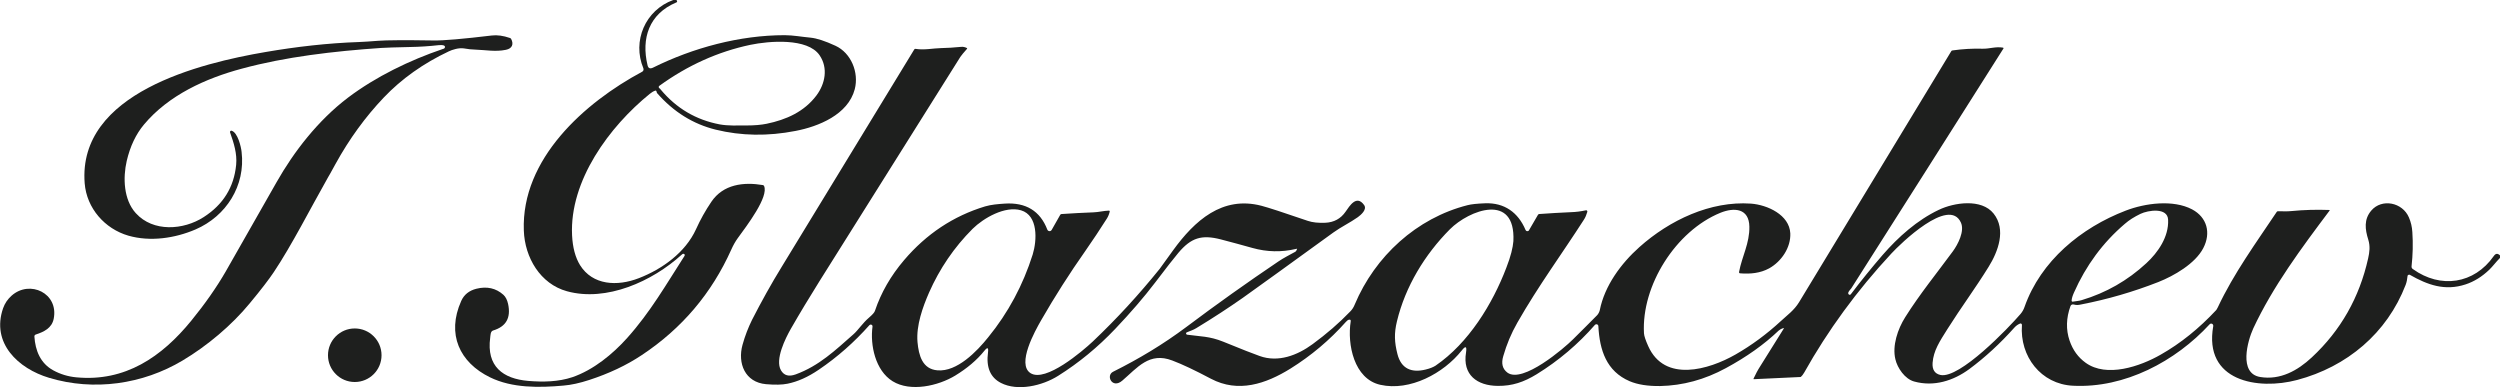
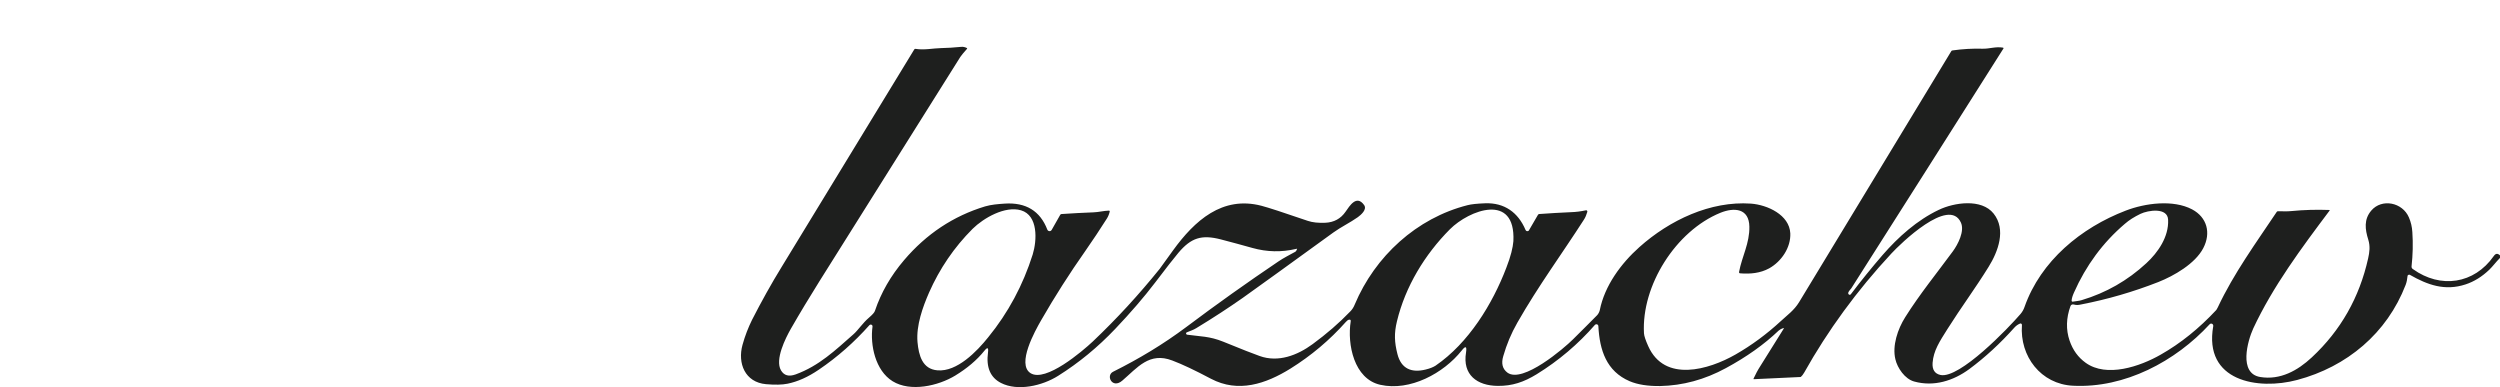
<svg xmlns="http://www.w3.org/2000/svg" id="Слой_1" x="0px" y="0px" viewBox="0 0 1606 248.8" style="enable-background:new 0 0 1606 248.8;" xml:space="preserve">
  <style type="text/css"> .st0{fill:#1E1F1E;} </style>
-   <path class="st0" d="M421,58.2c-1.2,0.4-2.4,1.1-3.6,2.1c-25.9,21-51.6,55.7-49.9,90.9c0.4,7.9,2.1,14.2,5.1,19.1 c8.1,13,23.9,13.8,37.8,8.4c15-5.8,29.9-16.5,36.7-31.4c2.8-6.2,6.1-12.1,9.9-17.7c7.6-11.2,20.6-12.8,33.1-10.7 c0.3,0.1,0.5,0.2,0.7,0.5c3.3,6.9-11.2,25.8-16.8,33.5c-1.6,2.2-3,4.7-4.2,7.4c-12.6,28.1-31.7,50.7-57.5,67.8 c-9.9,6.6-21.2,11.9-33.8,16c-6.1,2-11.6,3.2-16.5,3.6c-15.6,1.4-32.9,1.7-47.2-5.3c-19.5-9.5-28.1-27.7-18.5-49.1 c1.8-4,5-6.6,9.7-7.8c6.8-1.7,12.6-0.4,17.4,3.9c1.4,1.3,2.4,3.2,3,5.9c1.9,8.9-1.3,14.5-9.6,17c-1.8,0.5-1.7,3.2-1.9,4.6 c-2.5,18.5,8.2,26.4,24.4,27.8c9.7,0.8,19.4,0.6,28.4-2.4c13.4-4.6,25.8-14.7,35.2-25.2c14.9-16.6,25.1-34.5,36.7-52.5 c0.6-0.9,0.3-1.4-0.7-1.6c-0.2,0-0.5,0.2-1.1,0.7c-18.7,17-48.2,30.4-73.6,23.4c-17.1-4.7-27.1-21.6-27.7-39c-1.7-46,39-82.2,76-102 c0.8-0.4,1.1-1.3,0.8-2.2c-7.3-17.5,1.2-37.4,19.2-43.9c1.3-0.5,2.1-0.3,2.4,0.6c0.2,0.4,0,0.9-0.5,1C417,8.9,411.8,24.6,416,42 c0.5,1.9,1.6,2.4,3.6,1.4c25.6-12.7,55.6-20.8,84.5-20.8c5.3,0,11.1,1.1,16.7,1.6c3.9,0.4,9.2,2.1,15.9,5.2 c10,4.6,15.2,17.1,12.4,27.9c-4.3,16.4-23.4,24-38,26.8c-17.9,3.5-35,3.2-51.3-0.8c-14.6-3.6-27.1-11.4-37.7-23.5 c-0.1-0.2-0.3-0.6-0.4-1.2C421.5,58.2,421.3,58.1,421,58.2z M424.4,57.5c10.1,12.1,22.7,19.5,37.9,22.4c5.4,1,11.6,0.7,17.3,0.7 c5.2,0,9.5-0.4,12.9-1.1c12.6-2.6,24.1-7.7,32-18.2c5.6-7.5,7.6-17.6,2-25.8c-7.7-11.3-32.5-9.2-44.5-6.7 c-20.8,4.4-40.3,13.2-58.4,26.3c-0.5,0.3-0.6,1-0.2,1.4c0.1,0.1,0.1,0.2,0.2,0.2C423.9,56.8,424.1,57.1,424.4,57.5z" />
-   <path class="st0" d="M285.5,31c0.4-0.4,0.5-1.1,0.1-1.5c-0.1-0.1-0.3-0.2-0.5-0.3c-0.9-0.3-2-0.3-3.2-0.2 c-6.1,0.7-12.3,1.1-18.5,1.2c-9.3,0.2-15.5,0.4-18.5,0.6c-30.6,2.1-61.5,5.7-89.5,13.3c-23.2,6.2-47.1,17-62.9,35.9 c-5.2,6.2-8.9,14-11.1,23.4c-2.5,10.8-2,24.9,5.8,33.5c11.2,12.4,30.7,10.9,43.6,2.6c12.5-8,19.5-19.2,20.9-33.6 c0.7-7.2-1.5-14-3.9-20.8c-0.2-0.4,0.1-0.9,0.5-1.1c0.2-0.1,0.3-0.1,0.5,0c3.9,1.1,6.1,10.4,6.4,13.6c2.6,21.7-9.9,41.3-29.6,49.8 c-13.3,5.7-29.1,8-43.1,4c-15.2-4.4-26.8-17.6-28.1-33.6c-4.6-58.2,74.6-77.3,116.3-84.4c19.8-3.4,39.8-5.7,59.9-6.4 c3-0.1,7.1-0.4,12.4-0.8c5.2-0.4,17-0.5,35.5-0.2c6.6,0.1,19.1-1,37.5-3.2c3.4-0.4,7.2,0.1,11.6,1.6c0.3,0.1,0.5,0.3,0.7,0.5 c1.9,3.5,0.7,6.3-3.3,7.1c-6.8,1.4-12.8,0.1-19.3-0.1c-2.6-0.1-5.1-0.3-7.7-0.8c-3.3-0.5-7.4,0.8-9.7,1.9 c-16.3,7.7-30.3,17.6-41.8,29.7c-11.7,12.3-22.1,26.5-31,42.7c-3.1,5.6-4.6,8.4-4.7,8.4c-11.5,20.3-23.4,43.8-34.9,61 c-3,4.5-8.1,11.2-15.5,20.1c-11.5,14-27.3,27.3-43.1,36.7c-25.6,15.3-57,19.8-85.8,11.1c-19.7-5.9-37.3-22.2-29.5-44.7 c1.1-3.1,2.9-5.8,5.5-8.1c11.7-10.3,30.3-1.5,27,14.9c-1.2,6-6.3,8.4-11.5,10.1c-0.6,0.2-0.9,0.6-0.9,1.3 c0.6,9.1,3.9,17.2,12.1,21.7c4.6,2.5,9.5,4,14.8,4.5c31.4,3,54.9-13.1,73.9-36.4c8.9-10.9,16.2-21.4,22-31.4 c11-19.2,21.9-38.4,32.8-57.6c11-19.4,26.5-39.6,45.9-54.3c17.9-13.5,39.6-24,60.8-31.2C284.8,31.5,285.2,31.2,285.5,31z" />
  <path class="st0" d="M832.6,159.9c-9.4,2.2-18.7,2-28-0.6c-6.7-1.9-13.5-3.7-20.3-5.5c-12.4-3.2-19.1-1.1-27.3,8.6 c-2.9,3.5-8,9.9-15,19.2c-7.1,9.3-15.6,19.2-25.6,29.7c-11.2,11.8-23.4,21.8-36.6,30.1c-10.3,6.5-26.1,10.1-36.8,4.6 c-6.8-3.5-9.6-10-8.3-19.7c0.4-3.1-0.4-3.4-2.3-1c-4.8,6-11.1,11.3-18.8,16c-10.9,6.6-28.7,10.7-40.2,3.6 c-11.1-6.9-14.5-23.2-12.9-35.1c0.1-0.7-0.4-1.2-1-1.3c-0.4,0-0.8,0.1-1,0.4c-9.6,10.8-20.4,20.4-32.5,28.6 c-6.9,4.7-13.6,7.7-20.1,9c-3.4,0.7-8,0.8-13.8,0.3c-13.5-1.2-18.4-13.4-15.1-25.3c1.6-5.8,3.7-11.1,6.1-16 c6-11.7,12.3-23.1,19.2-34.3c28.3-46.5,56.6-92.9,85-139.4c0.2-0.3,0.5-0.5,0.9-0.4c5.6,0.9,11.3-0.4,16.4-0.5 c3.8-0.1,8.1-0.3,12.9-0.8c1.1-0.1,2.3,0.1,3.5,0.7c0.4,0.2,0.4,0.4,0.1,0.7c-2.1,2.3-3.5,4.1-4.2,5.1 c-30.2,48-60.3,96.1-90.5,144.1c-6.3,10.1-12.5,20.3-18.4,30.6c-3.4,6-10.3,19.7-6.3,26.6c2,3.4,5.1,4.2,9.5,2.6 c15-5.5,25.3-15.4,37-25.7c2.9-2.5,6.1-7.4,10-10.7c2.3-2,3.6-3.4,3.9-4.5c3.9-11.6,10.1-22.4,18.7-32.5 c14.3-16.8,31.6-28.3,52-34.5c4.1-1.2,8.4-1.5,12.6-1.8c13.6-0.9,22.8,4.7,27.4,16.7c0.3,0.8,1.2,1.2,2,0.9c0.3-0.1,0.6-0.4,0.8-0.7 l5.5-9.7c0.2-0.3,0.5-0.5,0.8-0.5c6.9-0.5,13.8-0.8,20.7-1.1c3-0.1,6.5-1,9.8-1.1c0.3,0,0.5,0.2,0.5,0.5c0,0,0,0.1,0,0.1 c-0.4,1.7-1,3.2-1.9,4.6c-4.4,7-9,13.8-13.7,20.6c-10.2,14.5-19.7,29.4-28.5,44.7c-3.9,6.8-15.8,28.1-6.8,33.9 c9.7,6.2,33.5-14.2,40-20.3c15.4-14.6,29.7-30.2,43-46.7c0.4-0.5,3.3-4.5,8.6-11.9c13.8-19,31.6-35.2,56.8-28.6 c4.2,1.1,14.1,4.3,29.8,9.7c3,1,6.7,1.4,11.3,1.2c5.5-0.3,9.8-2.6,12.9-7.1c2.6-3.7,7-11.1,11.9-4.3c2.1,2.9-2.1,6.4-4,7.8 c-4.9,3.5-11,6.4-15.8,9.9c-28.4,20.6-47.8,34.6-58.2,42c-8.7,6.1-18.6,12.6-29.8,19.4c-1.9,1.2-4,1.8-6.1,2.7 c-0.4,0.2-0.6,0.6-0.4,1c0.1,0.3,0.3,0.4,0.6,0.5c8.4,1.2,14.3,0.9,23.2,4.5c11.8,4.8,19.6,7.9,23.4,9.2c11.9,4.3,24.2-0.4,34-7.6 c9-6.6,17.1-13.6,24.2-21c1.2-1.2,2.2-2.7,2.9-4.5c13-30.9,39.7-55.5,72.5-63.8c2.3-0.6,6-1,11.2-1.2c12.4-0.5,21.3,5.9,26,17.1 c0.3,0.7,1,1,1.7,0.7c0.3-0.1,0.5-0.3,0.6-0.6l5.7-9.8c0.2-0.3,0.4-0.4,0.7-0.5c6.9-0.5,13.8-0.9,20.6-1.2c3.2-0.1,6.3-0.5,9.5-1.2 c0.4-0.1,0.8,0.2,0.9,0.6c0,0.1,0,0.2,0,0.4c-0.5,1.7-1.2,3.6-2.3,5.2c-13.6,21.2-29.2,42.4-42.6,65.9c-4.1,7.2-6.9,14-9.1,21.6 c-1.4,4.7-0.5,8.2,2.7,10.6c9.8,7.1,36.4-15.7,42.1-21.4c5.2-5.1,10.3-10.3,15.5-15.5c0.8-0.8,1.5-2.3,1.7-3.2 c3.1-15.7,13.6-30,25.5-40.6c19.4-17.3,45.6-29.7,71.6-27.9c10.6,0.8,24.7,7.2,25.3,19.1c0.4,9.1-5.7,18.1-13.6,22.5 c-5.7,3.1-12,3.7-18.5,3.2c-0.7,0-0.9-0.4-0.8-1c1.9-10,6.8-18.3,6.6-29c-0.2-11.8-9.7-12.5-18.6-8.9 c-28.7,11.7-50.8,46.8-49.1,77.4c0.1,1.7,1,4.4,2.7,8.2c10.5,23.7,39,15.2,56,5.5c10.5-6,20.2-13.2,29.2-21.5 c4.3-4,8.5-6.9,11.7-12.1c32.6-53.8,65.2-107.5,97.8-161.3c0.2-0.3,0.4-0.5,0.8-0.5c6.4-0.9,12.9-1.3,19.4-1.1 c4.4,0.1,8.3-1.5,13-0.7c0.4,0.1,0.5,0.3,0.3,0.6c-32.5,51.4-65.1,102.7-97.7,154c-0.5,0.8-2,2-2,3.2c0,0.5,0.4,0.9,0.9,1 c0.3,0,0.6-0.1,0.8-0.4c6.6-8.7,13.4-17.1,20.4-25.2c10.1-11.6,22.2-22.4,36.1-29c9.8-4.7,27.4-7.4,35.2,2.4 c8.2,10.3,2.9,24.4-3.2,34.2c-8.4,13.6-17.9,26.4-26.4,39.9c-5.1,8.1-9,13.9-9.6,21.8c-0.3,4.4,1.4,7,5.1,7.8 c12.3,2.5,43.6-30.1,51.4-39.2c1.1-1.3,2-2.8,2.6-4.6c10.4-29.5,36.3-50.8,65-61.8c12.5-4.8,30.4-7.2,42.6-0.8 c9.6,5.1,12.3,15.1,7.2,24.9c-5.2,10-18.8,17.8-28.9,21.8c-16.1,6.3-32.6,11.1-49.6,14.4c-1.8,0.4-3.1,0.5-4.8,0 c-0.8-0.2-1.7,0.2-2,1c-2.8,7.7-3,15.1-0.6,22.2c2.1,6.1,5.5,10.8,10.4,14.3c13.4,9.6,34.8,2.4,48.2-5.3 c12.7-7.2,24.6-16.8,35.6-28.6c0.2-0.2,0.6-0.9,1.1-1.9c10.2-21.7,24.5-41.3,37.8-61.2c0.2-0.3,0.5-0.4,0.8-0.4 c2.9,0,5.8,0.2,8.6-0.1c8.1-0.8,16.2-1,24.4-0.7c0.1,0,0.2,0.1,0.2,0.2c0,0,0,0.1,0,0.1c-18.1,24.1-36.5,48.8-49.1,75.8 c-3.6,7.9-9.6,28.9,4.5,31.2c12.8,2.1,24-4.1,33.1-12.6c18.6-17.3,30.6-38.5,36.2-63.6c0.9-4,1.4-7.8,0.1-12 c-2.1-6.7-2.9-13,1.9-18.7c6.8-8,20.1-5.3,24.2,4.4c1.3,3,2,6.1,2.2,9.4c0.5,7.4,0.3,14.7-0.5,21.9c-0.1,0.8,0.2,1.5,0.9,1.9 c17.7,12.7,39.3,9.6,51.9-8.4c1.2-1.7,2.4-1.9,3.9-0.5c0.5,0.4,0.6,1.2,0.1,1.7c0,0,0,0.1-0.1,0.1c-2.4,2.4-4.7,5.5-6.8,7.5 c-4.6,4.4-9.7,7.6-15.2,9.4c-13.3,4.4-24.5,0.3-35.7-6.1c-0.5-0.3-1.2-0.1-1.5,0.4c-0.1,0.1-0.1,0.3-0.1,0.4 c-0.2,1.9-0.5,3.8-1.2,5.6c-12,31.1-37.7,52.6-69.7,61.1c-25.2,6.7-60.2,0.9-53.9-34.6c0.1-0.8-0.4-1.5-1.1-1.6 c-0.5-0.1-0.9,0.1-1.2,0.4c-22,23.9-54.6,41.2-87.8,39.5c-20.6-1-34.3-18.9-32.8-39c0-0.5-0.3-1-0.9-1c-0.1,0-0.3,0-0.4,0.1 c-1.2,0.5-2.4,1.3-3.5,2.5c-9.2,10.3-18.9,19.2-29,26.7c-10.2,7.5-22.7,11.5-35.4,8c-6-1.6-10.8-8.7-12.1-14.3 c-2.1-8.7,1.5-19.4,6.3-27c9.3-14.8,20.3-28.3,30.6-42.3c3.3-4.5,7.7-13,5.2-18.5c-7.6-16.9-39,13.7-44.7,19.9 c-22.2,23.9-40.8,49.4-56,76.5c-0.7,1.2-1.4,2.1-2.1,2.7c-0.1,0.1-0.2,0.1-0.3,0.1l-29.9,1.4c-0.3,0-0.3-0.1-0.2-0.4 c1.3-2.8,2.7-5.5,4.4-8.1c5-8,10-16,15-24c0.2-0.3,0.1-0.4-0.3-0.3c-1.3,0.4-2.3,1-3,1.6c-9.3,8.9-20.6,16.9-33.9,24.1 c-13.6,7.4-27.7,11.2-42.2,11.5c-7.9,0.1-14.4-0.9-19.6-3.1c-14.9-6.4-19.3-19.9-20.1-35.4c0-0.7-0.6-1.2-1.3-1.2 c-0.3,0-0.7,0.2-0.9,0.4c-10.8,12.4-23.3,23-37.4,31.7c-8.3,5.1-15.8,7.6-25,7.5c-13.3-0.1-22.8-7.1-20.4-21.5 c0.6-4-0.3-4.4-2.8-1.2c-11.6,14.6-33.2,26.3-52.3,22c-16.9-3.8-21.3-26-19-40.7c0.2-1-0.3-1.3-1.2-1.1c-0.5,0.1-1.2,0.6-1.9,1.4 c-10.4,11.7-22.3,21.7-35.6,30c-15.8,9.8-33.5,15.8-51.1,6.5c-10.2-5.4-18.4-9.3-24.8-11.7c-14.8-5.7-22.5,4.7-32.1,12.9 c-6.5,5.6-10.8-3.3-5.9-5.7c16.6-8.3,32-17.5,47.1-28.8c19.3-14.5,39-28.5,59-42c3.4-2.3,7.2-4.2,10.8-6.2c0.6-0.3,1-1,1.3-2.1 C832.9,159.9,832.8,159.9,832.6,159.9z M596.8,188c-4,9.2-8.3,21-7.4,31.7c0.8,8.8,3.2,17.4,12.8,18.2c12.6,1.1,25.4-12.2,32.6-21.2 c12.9-15.8,22.4-33.6,28.6-53.2c2.8-9.1,3.6-25.1-7.5-28.4c-10.2-3-24,4.9-31.1,11.9C612.9,158.9,603.6,172.6,596.8,188z M931.4,147.3c-16.1,16.2-28.6,36.7-34,59.1c-1.9,7.8-1.6,13.5,0.3,21c2.4,9.6,9.2,12.2,18.1,10c2.9-0.7,5-1.6,6.4-2.5 c21.2-14.5,36.6-39.6,45.5-63c2.8-7.2,4.2-12.9,4.5-17C973.7,123.5,943.8,134.9,931.4,147.3z M1332.3,188c-0.9,2-1.4,3.7-1.5,5.1 c0,0.4,0.3,0.7,0.6,0.7c0,0,0.1,0,0.1,0c2-0.4,3.9-0.4,5.8-1c15.7-4.7,29.5-12.6,41.5-23.7c7.5-6.9,14.5-17,14-27.9 c-0.3-8.1-12.8-6.2-17.8-3.8c-3.9,1.9-7.3,4-10,6.4C1350.9,155.8,1340,170.6,1332.3,188z" />
-   <circle class="st0" cx="227.9" cy="228.2" r="17.2" />
</svg>